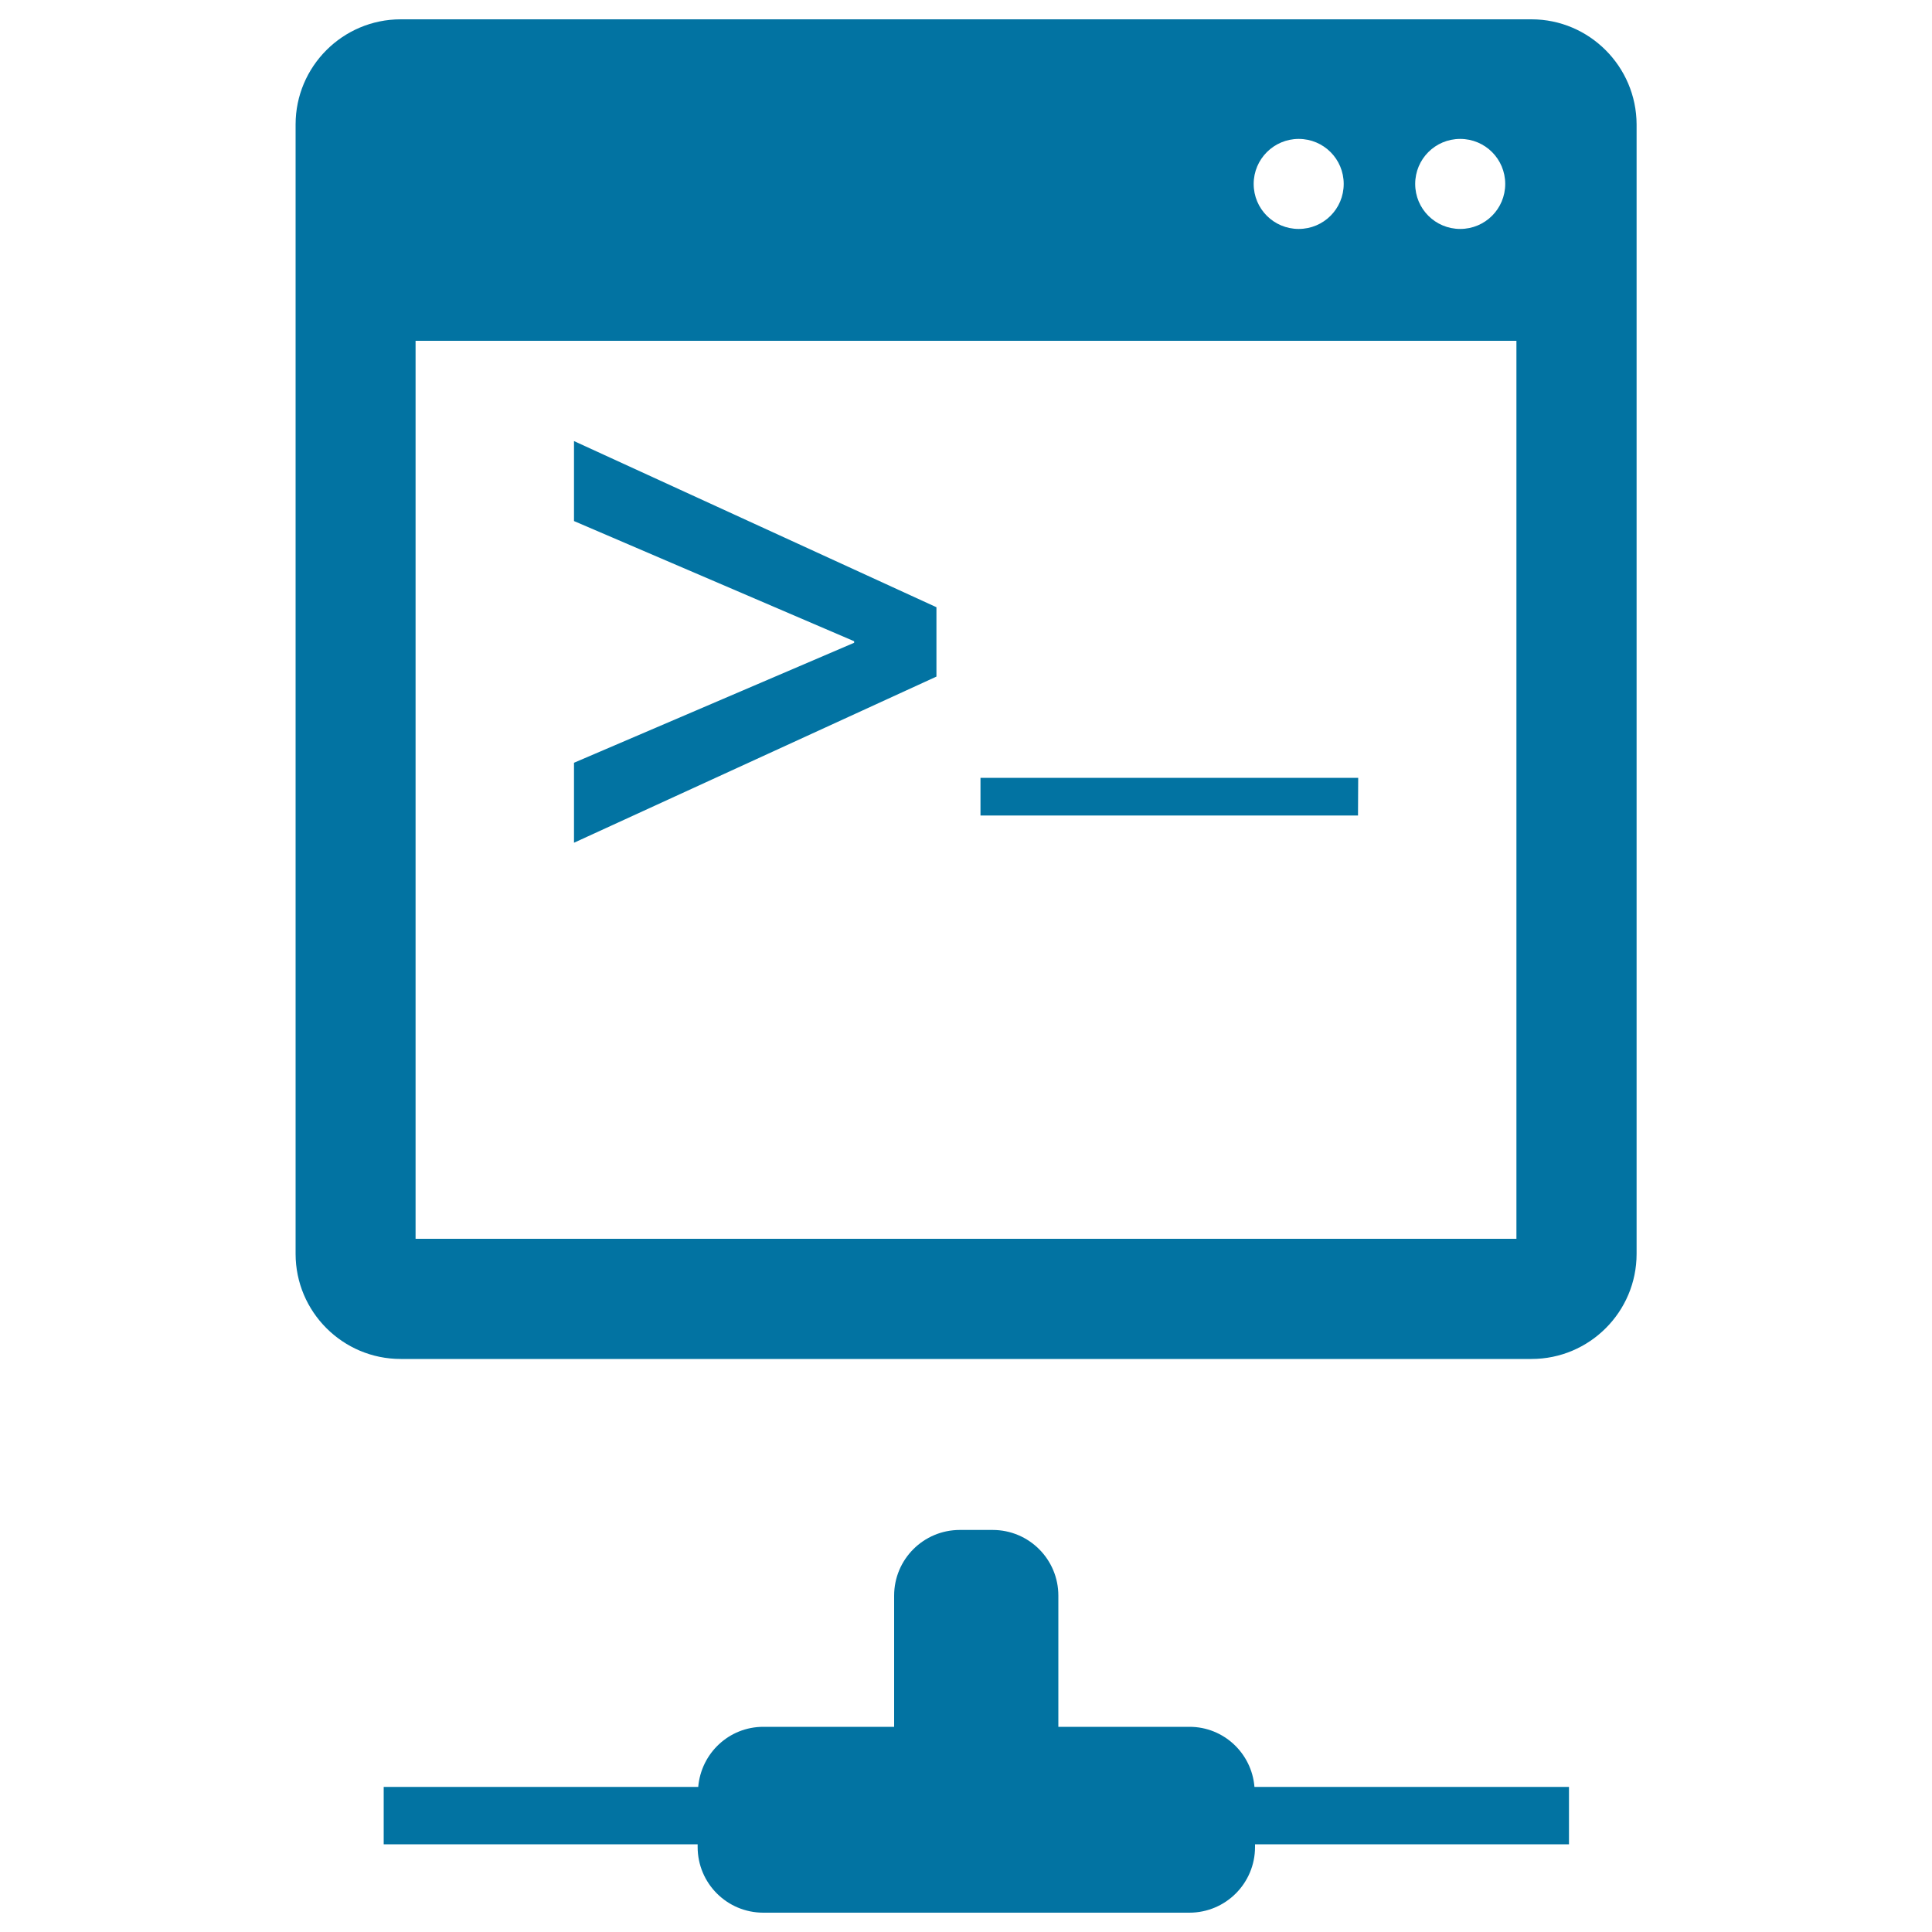
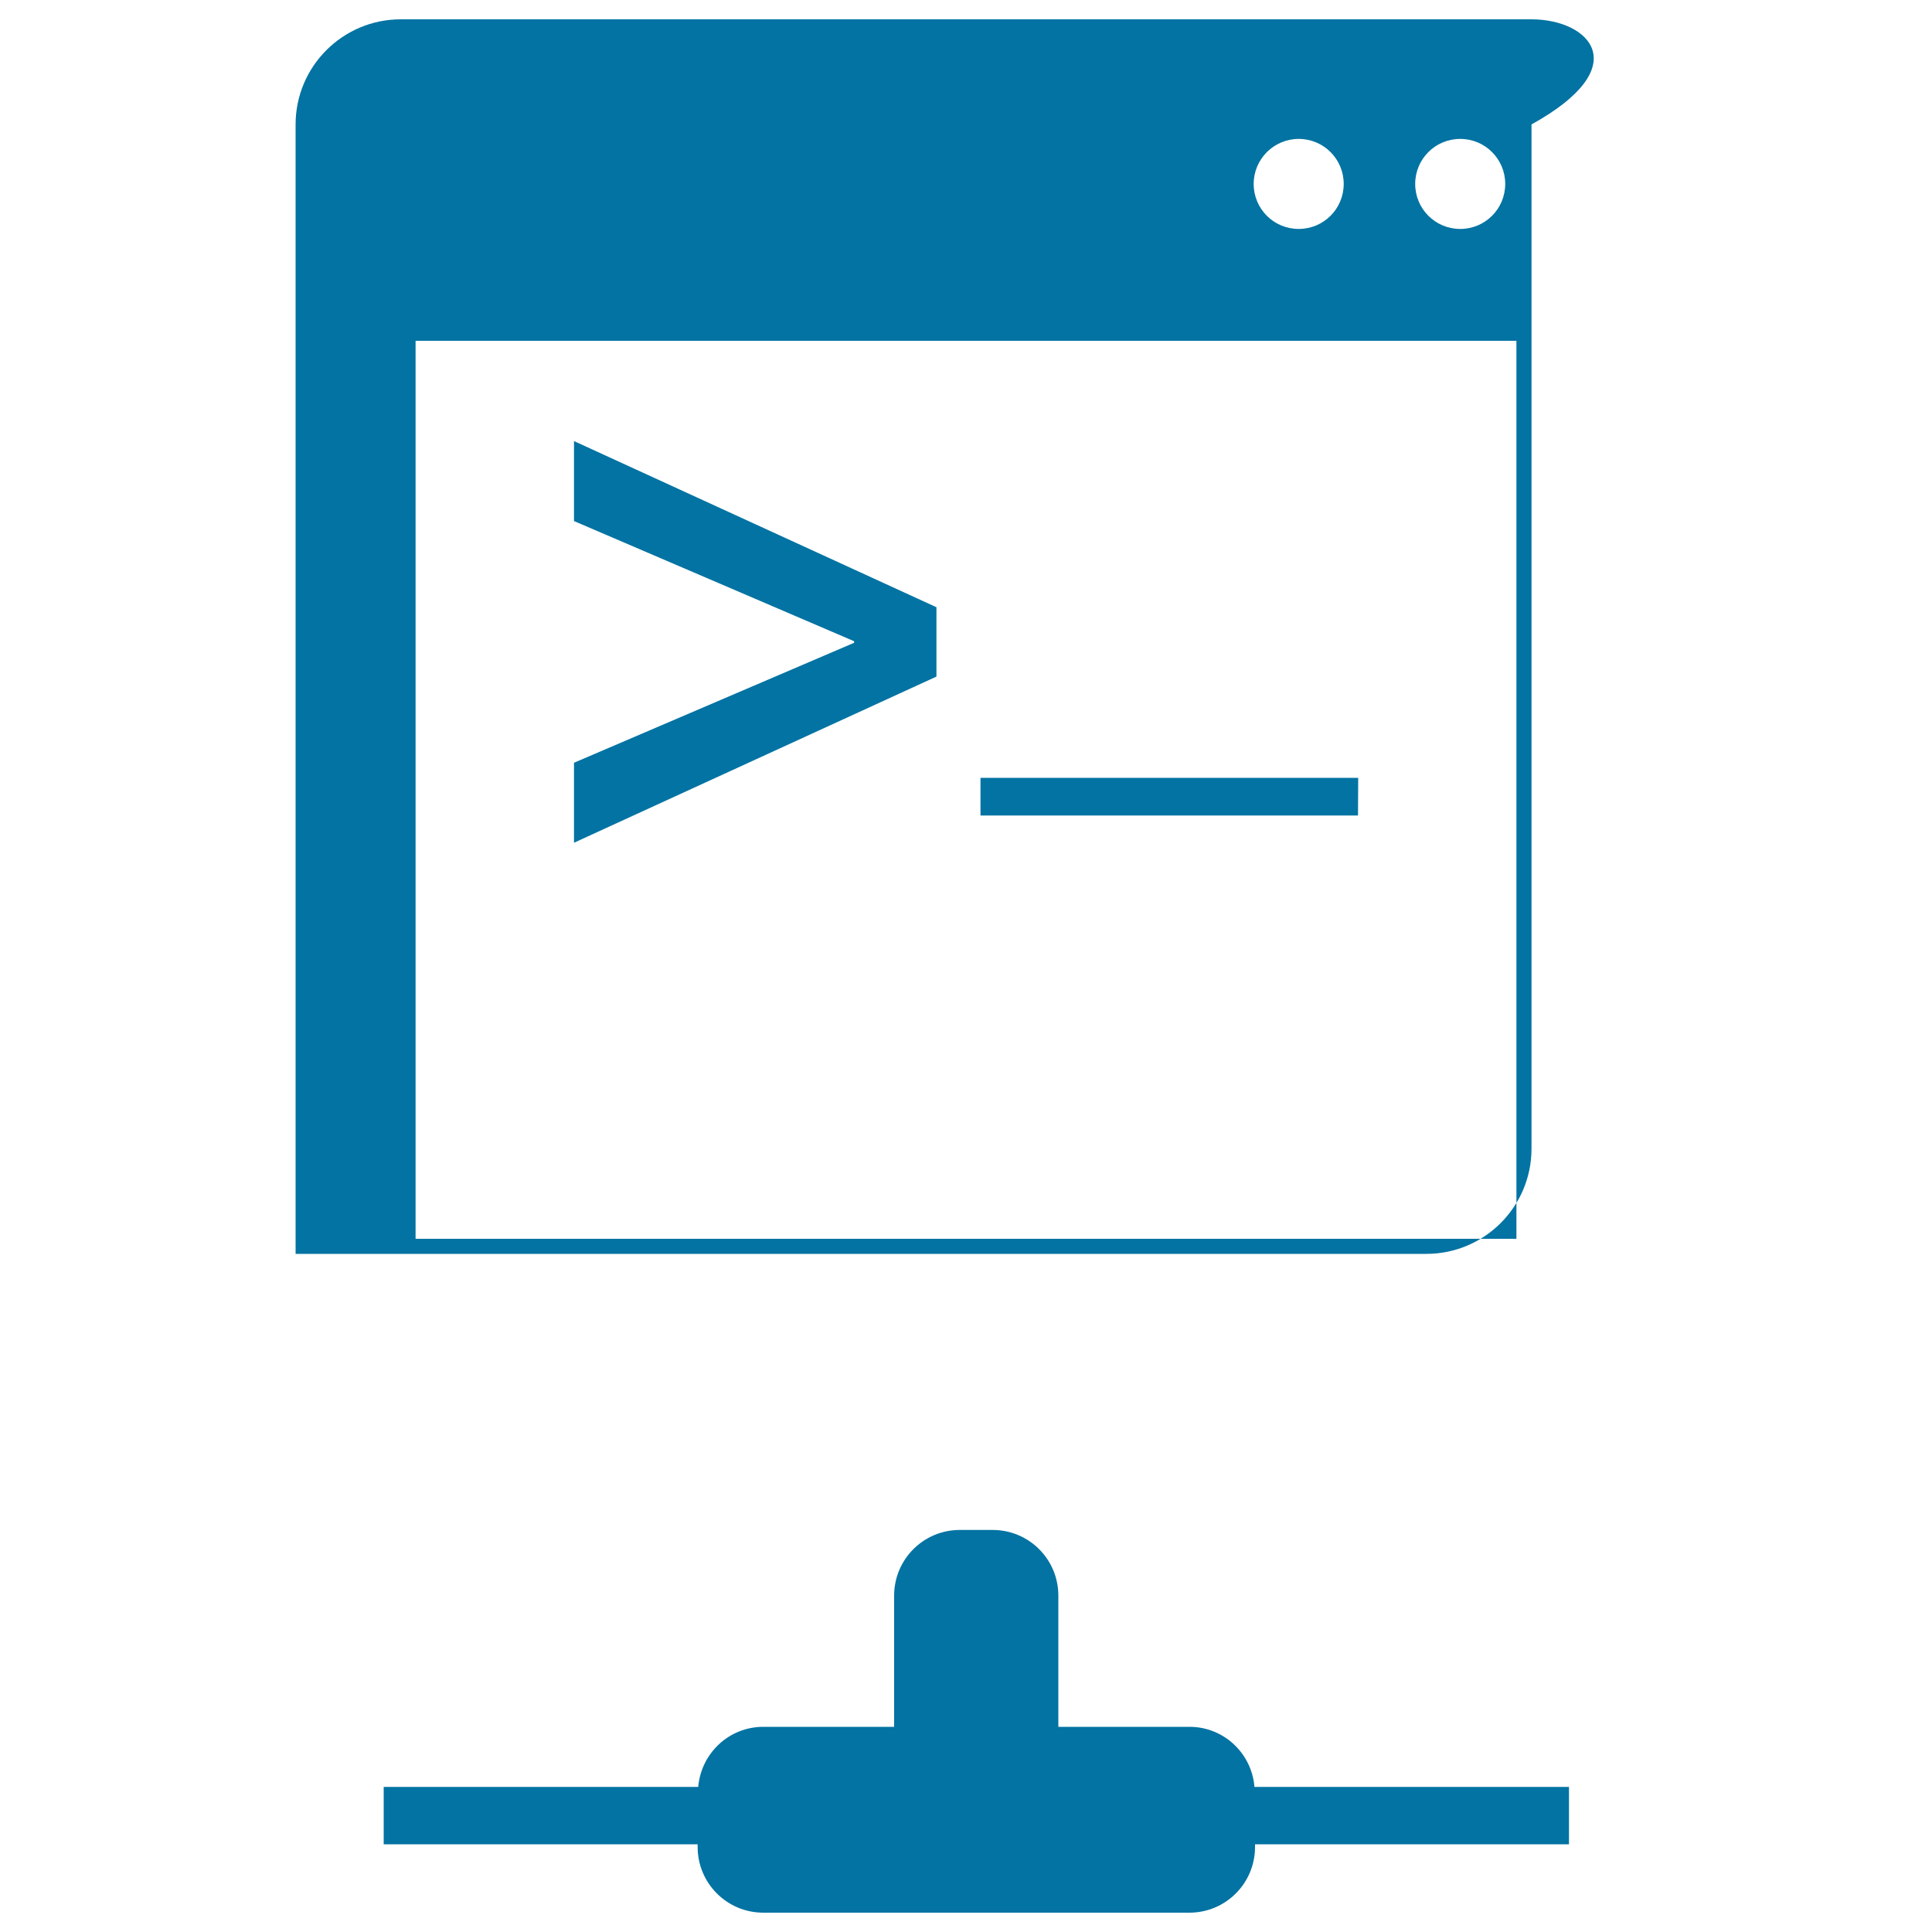
<svg xmlns="http://www.w3.org/2000/svg" viewBox="0 0 1000 1000" style="fill:#0273a2">
  <title>Console Network SVG icon</title>
  <g>
-     <path d="M792.7,10H207.4c-30,0-54.4,24.4-54.4,54.4V649c0,30,24.4,54.4,54.4,54.4h585.3c30,0,54.4-24.4,54.4-54.4V64.4C847,34.4,822.6,10,792.7,10z M755.8,71.9c12.9,0,23.3,10.4,23.3,23.3c0,12.9-10.4,23.3-23.3,23.3c-12.9,0-23.3-10.4-23.3-23.3C732.5,82.3,742.9,71.9,755.8,71.9z M672.2,71.9c12.9,0,23.3,10.4,23.3,23.3c0,12.9-10.4,23.3-23.3,23.3c-12.9,0-23.3-10.4-23.3-23.3C648.9,82.3,659.4,71.9,672.2,71.9z M784.9,641.2H215.1V176.4h569.8L784.9,641.2L784.9,641.2L784.9,641.2z M484.7,350.2l-187.6,86v-41.4l145-62.1v-0.8l-145-62.2v-41.4l187.6,86V350.2z M702.9,422.1H507.5v-19.5H703L702.9,422.1L702.9,422.1z M649.3,924.9h162.8v29.7H649.6v1.4c0,18.8-15.2,34-34,34H395.1c-18.8,0-34-15.2-34-34v-1.4H198.6v-29.7h162.8c1.5-17.4,15.9-31.1,33.7-31.1h67.7v-67.9c0-18.8,15.2-34,34-34h17c18.8,0,34,15.2,34,34v67.9h67.9C633.4,893.8,647.9,907.5,649.3,924.9z" />
+     <path d="M792.7,10H207.4c-30,0-54.4,24.4-54.4,54.4V649h585.3c30,0,54.4-24.4,54.4-54.4V64.4C847,34.4,822.6,10,792.7,10z M755.8,71.9c12.9,0,23.3,10.4,23.3,23.3c0,12.9-10.4,23.3-23.3,23.3c-12.9,0-23.3-10.4-23.3-23.3C732.5,82.3,742.9,71.9,755.8,71.9z M672.2,71.9c12.9,0,23.3,10.4,23.3,23.3c0,12.9-10.4,23.3-23.3,23.3c-12.9,0-23.3-10.4-23.3-23.3C648.9,82.3,659.4,71.9,672.2,71.9z M784.9,641.2H215.1V176.4h569.8L784.9,641.2L784.9,641.2L784.9,641.2z M484.7,350.2l-187.6,86v-41.4l145-62.1v-0.8l-145-62.2v-41.4l187.6,86V350.2z M702.9,422.1H507.5v-19.5H703L702.9,422.1L702.9,422.1z M649.3,924.9h162.8v29.7H649.6v1.4c0,18.8-15.2,34-34,34H395.1c-18.8,0-34-15.2-34-34v-1.4H198.6v-29.7h162.8c1.5-17.4,15.9-31.1,33.7-31.1h67.7v-67.9c0-18.8,15.2-34,34-34h17c18.8,0,34,15.2,34,34v67.9h67.9C633.4,893.8,647.9,907.5,649.3,924.9z" />
  </g>
</svg>